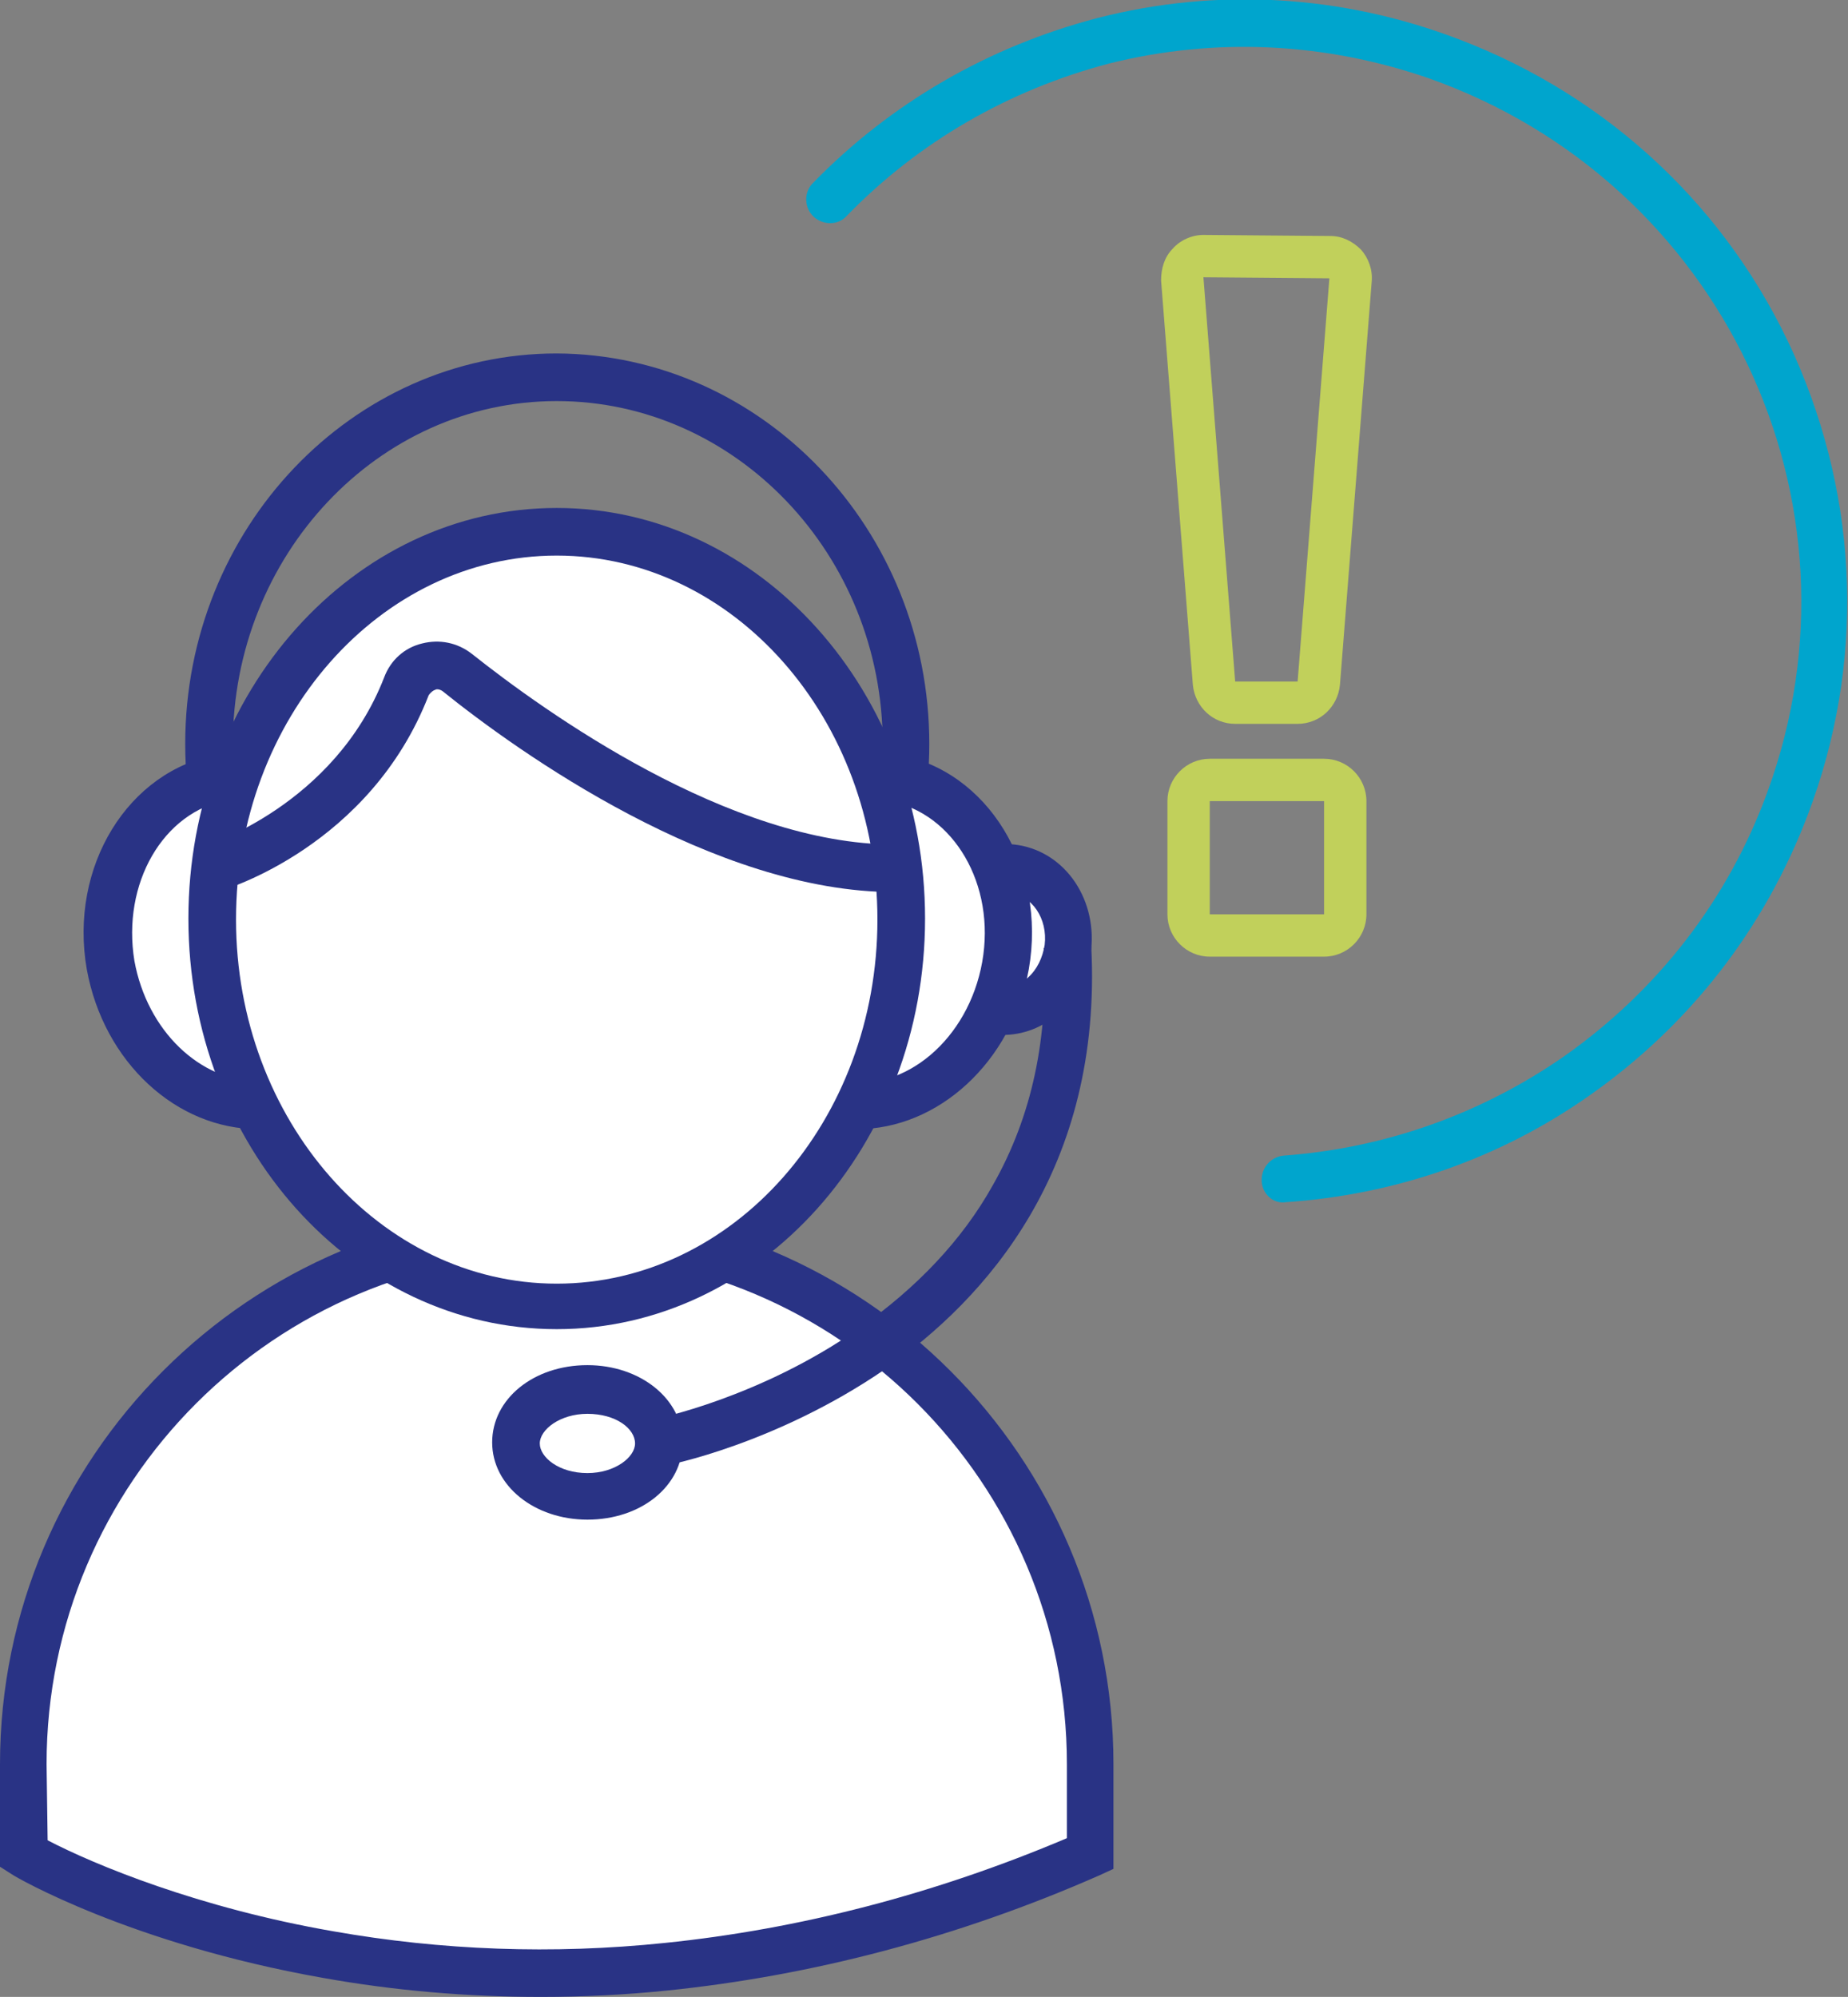
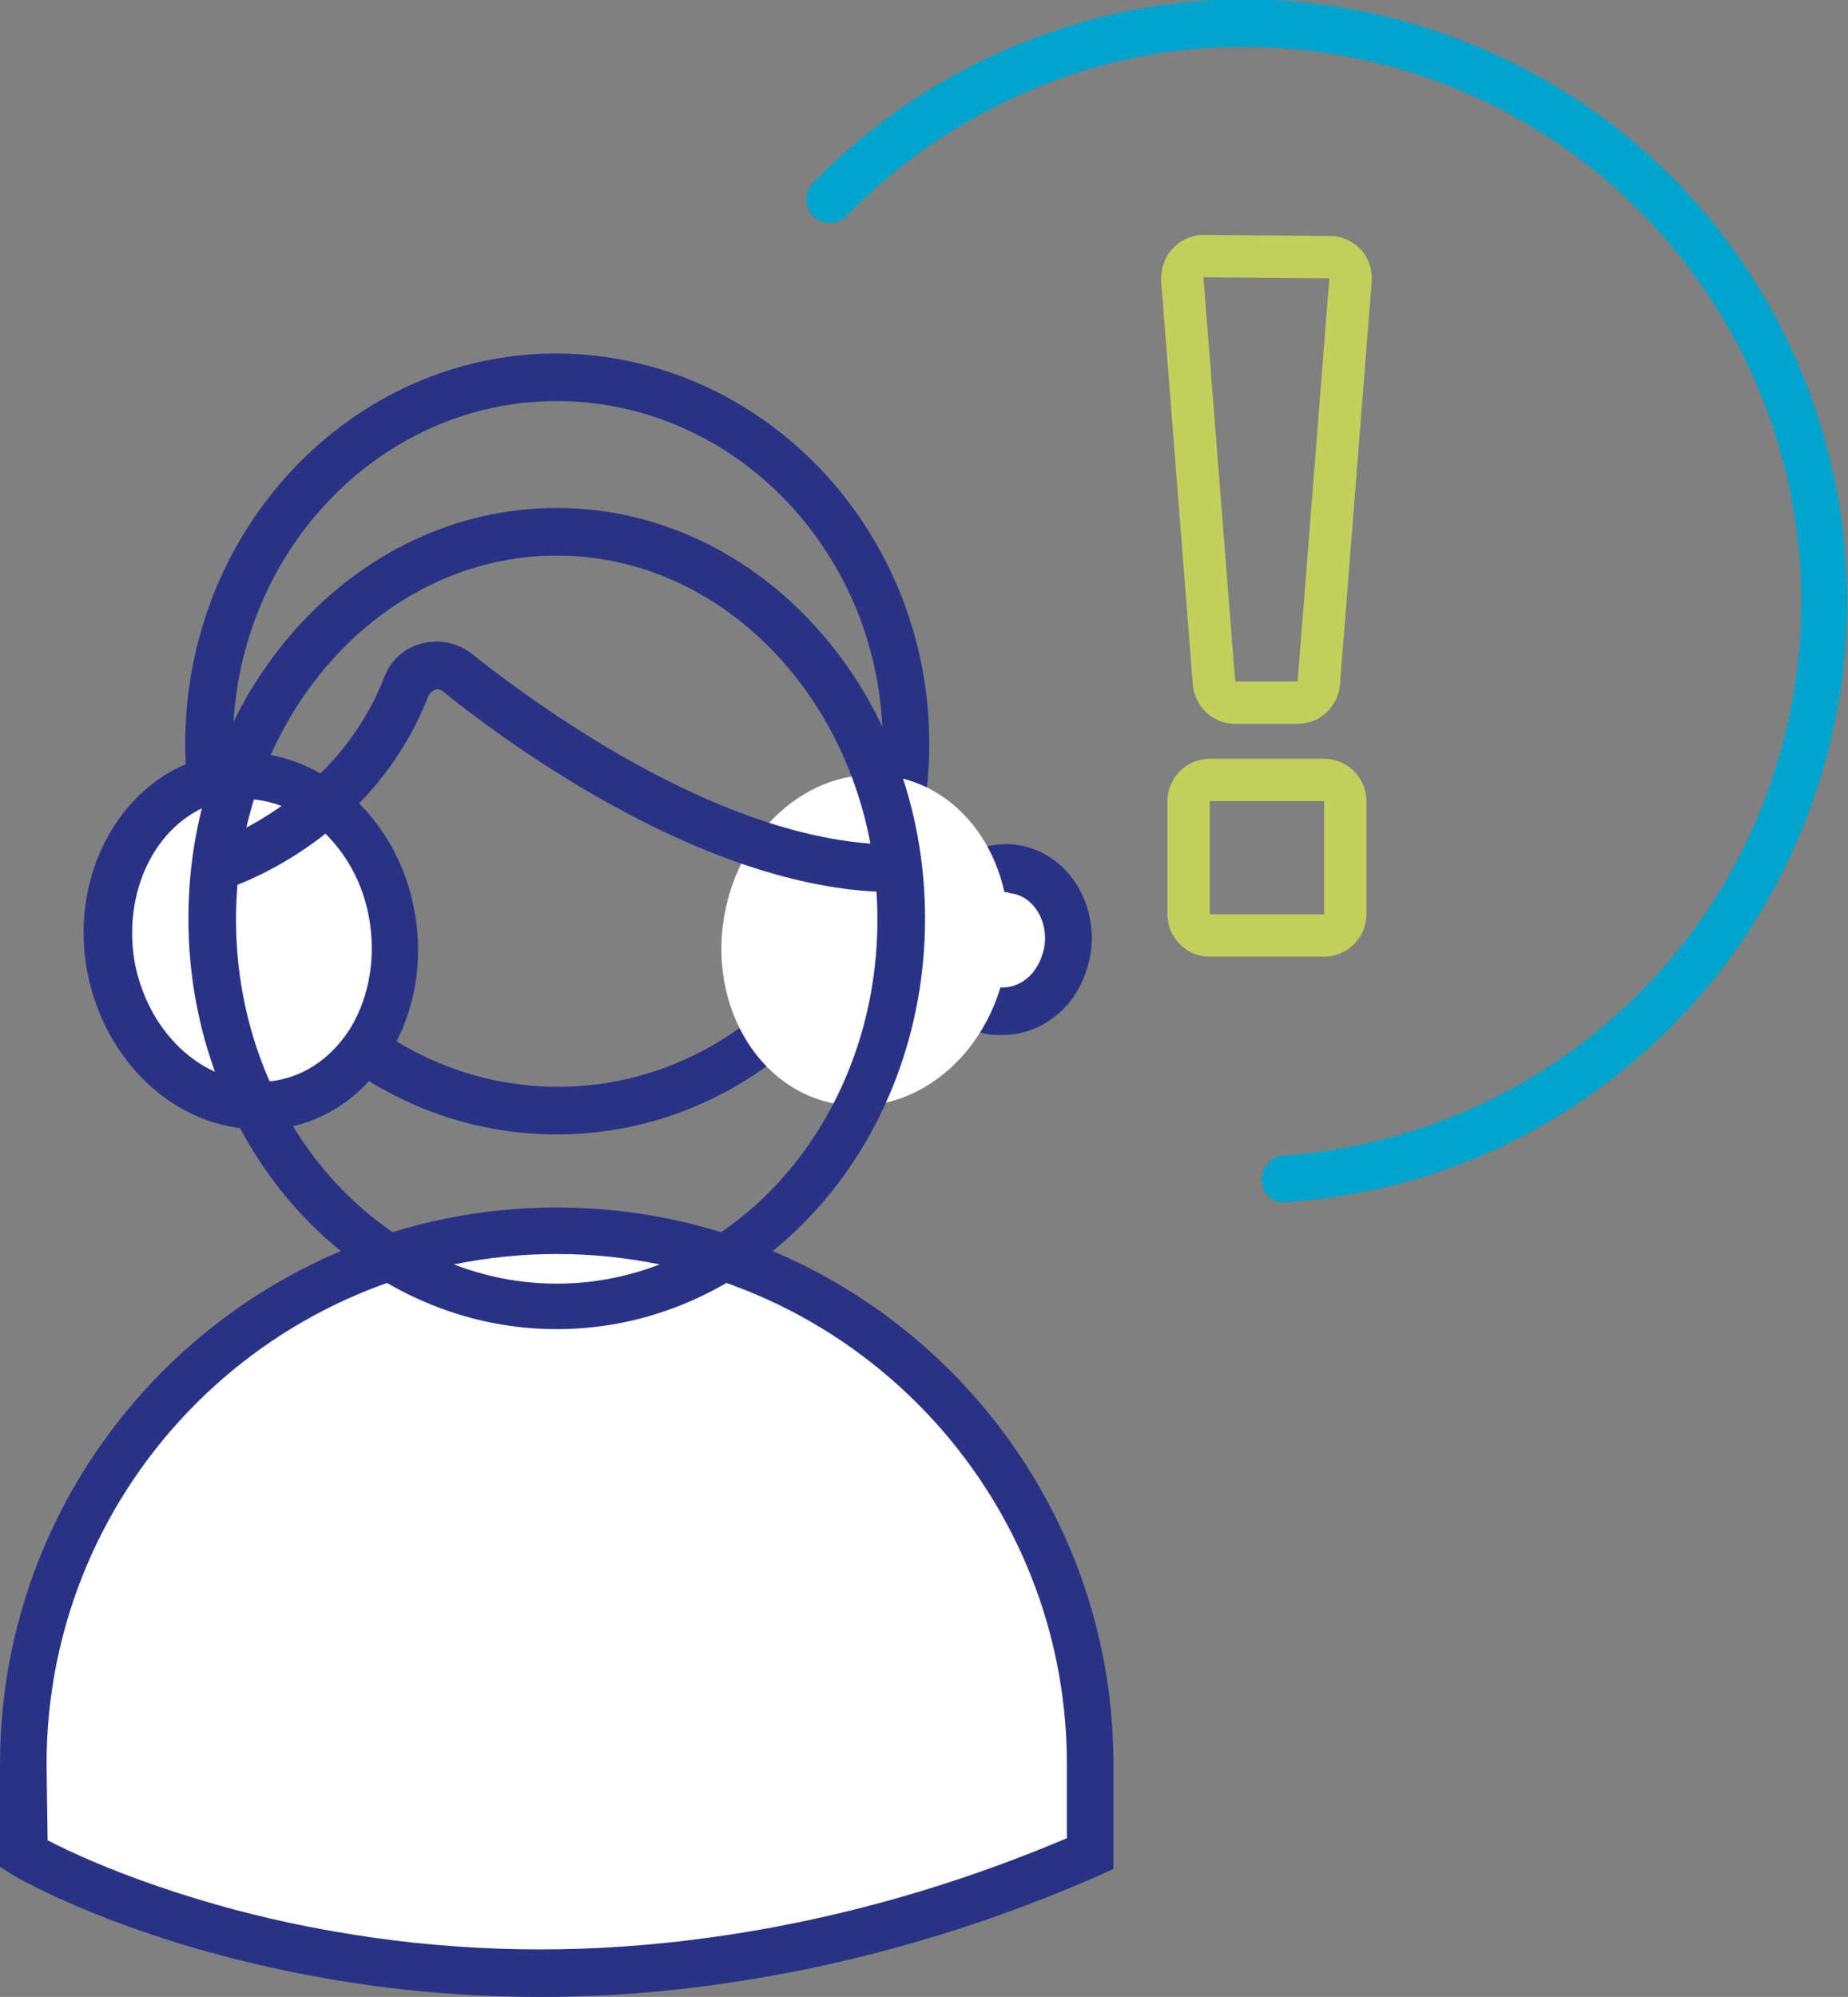
<svg xmlns="http://www.w3.org/2000/svg" version="1.1" id="Capa_1" x="0px" y="0px" viewBox="0 0 174.6 188.7" style="enable-background:new 0 0 174.6 188.7;" xml:space="preserve">
  <rect x="0" y="0" width="174.6" height="188.7" fill="#808080" stroke="none" />
  <style type="text/css">
	.st0{fill:#FFFFFF;}
	.st1{fill:#293385;}
	.st2{fill:#00A5CD;}
	.st3{fill:#C1D05B;}
</style>
  <g>
    <g>
      <g>
        <g>
          <g>
            <g>
              <g>
                <path class="st0" d="M103,175.2v-8.4c0-27.8-22.6-50.4-50.4-50.4l0,0c-27.8,0-50.4,22.6-50.4,50.4v8.4         C2.2,175.2,45.1,200.5,103,175.2z" />
              </g>
              <g>
                <path class="st1" d="M51.1,188.7c-7,0-13.9-0.6-20.6-1.8c-18.1-3.2-29-9.5-29.4-9.8L0,176.4v-9.7c0-29,23.6-52.6,52.6-52.6         s52.6,23.6,52.6,52.6v9.9l-1.3,0.6c-13.4,5.9-27.2,9.5-40.9,10.9C59.1,188.5,55.1,188.7,51.1,188.7z M4.5,173.9         c4.4,2.3,14.3,6.4,27,8.6c10.2,1.8,20.7,2.2,31.3,1.1c12.7-1.3,25.5-4.6,38-9.9v-7c0-26.6-21.6-48.2-48.2-48.2         S4.4,140.1,4.4,166.7L4.5,173.9L4.5,173.9z" />
              </g>
            </g>
          </g>
        </g>
      </g>
      <g>
        <g>
          <g>
            <path class="st1" d="M52.6,107.2c-19.4,0-35.1-16.5-35.1-36.9s15.8-36.9,35.1-36.9C72,33.5,87.8,50,87.8,70.3       S72,107.2,52.6,107.2z M52.6,37.9C35.7,37.9,22,52.5,22,70.3s13.8,32.4,30.7,32.4s30.7-14.5,30.7-32.4S69.5,37.9,52.6,37.9z" />
          </g>
        </g>
        <g>
          <g>
            <ellipse transform="matrix(0.11 -0.994 0.994 0.11 -3.914 173.279)" class="st0" cx="94.8" cy="88.8" rx="6.8" ry="6.1" />
          </g>
          <g>
            <path class="st1" d="M94.7,97.8c-0.3,0-0.6,0-0.9,0c-2.3-0.3-4.3-1.4-5.6-3.4c-1.3-1.8-1.9-4.2-1.6-6.5s1.3-4.5,3-6       c1.8-1.6,4-2.3,6.2-2.1c4.6,0.5,7.8,4.9,7.3,9.9l0,0c-0.3,2.3-1.3,4.5-3,6C98.5,97.1,96.7,97.8,94.7,97.8z M95,84.3       c-0.9,0-1.7,0.3-2.4,1c-0.9,0.8-1.4,1.9-1.6,3.1c-0.1,1.3,0.2,2.5,0.8,3.4c0.6,0.9,1.5,1.4,2.5,1.5s2-0.2,2.8-0.9       c0.9-0.8,1.4-1.9,1.6-3.1c0.3-2.5-1.2-4.7-3.3-4.9C95.2,84.3,95.1,84.3,95,84.3z" />
          </g>
        </g>
        <g>
          <g>
            <ellipse transform="matrix(0.985 -0.172 0.172 0.985 -14.931 5.398)" class="st0" cx="23.7" cy="88.9" rx="13.5" ry="15.7" />
          </g>
          <g>
            <path class="st1" d="M24.4,106.7c-7.7,0-14.6-6.3-16.2-15.1c-1.7-9.7,3.9-18.8,12.4-20.3c4.2-0.7,8.5,0.5,12,3.4       c3.4,2.8,5.8,6.9,6.6,11.6c0.8,4.6,0,9.3-2.3,13.1c-2.3,3.9-5.9,6.5-10.1,7.2C26,106.7,25.2,106.7,24.4,106.7z M23.1,75.5       c-0.5,0-1.1,0-1.6,0.1c-6.1,1.1-10,7.9-8.8,15.2c1.2,6.6,6.2,11.4,11.8,11.4c0.5,0,1.1,0,1.6-0.1c2.9-0.5,5.4-2.3,7.1-5.1       c1.7-2.9,2.3-6.5,1.7-10.1l0,0c-0.6-3.6-2.4-6.7-5-8.9C27.8,76.4,25.4,75.5,23.1,75.5z" />
          </g>
        </g>
        <g>
          <g>
            <ellipse transform="matrix(0.172 -0.985 0.985 0.172 -19.891 154.038)" class="st0" cx="81.7" cy="88.9" rx="15.7" ry="13.5" />
          </g>
          <g>
-             <path class="st1" d="M81,106.7c-0.8,0-1.6-0.1-2.4-0.2c-4.2-0.7-7.8-3.3-10.1-7.2c-2.3-3.8-3.1-8.5-2.3-13.1l0,0       c1.7-9.7,10-16.4,18.6-14.9c8.5,1.5,14.1,10.6,12.4,20.3C95.6,100.4,88.6,106.7,81,106.7z M68.4,86.6l2.2,0.4       c-0.6,3.6,0,7.2,1.7,10.1c1.7,2.8,4.2,4.6,7.1,5.1c6.1,1.1,12.1-4,13.4-11.3S90.1,76.8,84,75.7c-6.1-1.1-12.1,4-13.4,11.3       L68.4,86.6z" />
-           </g>
+             </g>
        </g>
        <g>
          <g>
-             <ellipse class="st0" cx="52.6" cy="86.8" rx="32.5" ry="36.6" />
-           </g>
+             </g>
          <g>
            <path class="st1" d="M52.6,125.6c-19.2,0-34.8-17.4-34.8-38.8S33.4,48,52.6,48s34.8,17.4,34.8,38.8       C87.4,108.2,71.8,125.6,52.6,125.6z M52.6,52.5c-16.7,0-30.3,15.4-30.3,34.4c0,18.9,13.6,34.4,30.3,34.4s30.3-15.4,30.3-34.4       C82.9,67.9,69.3,52.5,52.6,52.5z" />
          </g>
        </g>
        <g>
          <g>
            <path class="st1" d="M84.5,84.3c-17,0-35.5-13.2-42.7-19c-0.3-0.2-0.6-0.2-0.7-0.1c-0.1,0-0.4,0.2-0.6,0.5       C35,79.9,21.3,84.1,20.7,84.2l-1.3-4.3c0.1,0,12.2-3.8,16.9-15.9c0.6-1.6,1.9-2.8,3.6-3.2c1.6-0.4,3.3-0.1,4.7,1       c6.8,5.4,24.3,18,39.9,18c0.1,0,0.3,0,0.4,0l0.1,4.5C84.8,84.3,84.6,84.3,84.5,84.3z" />
          </g>
        </g>
        <g>
          <g>
-             <ellipse class="st0" cx="55.5" cy="136.4" rx="6.7" ry="5" />
-           </g>
+             </g>
          <g>
-             <path class="st1" d="M55.5,143.6c-5,0-9-3.2-9-7.3s3.9-7.3,9-7.3c5,0,9,3.2,9,7.3C64.5,140.4,60.6,143.6,55.5,143.6z        M55.5,133.6c-2.6,0-4.5,1.5-4.5,2.8s1.8,2.8,4.5,2.8c2.6,0,4.5-1.5,4.5-2.8C60,135,58.2,133.6,55.5,133.6z" />
-           </g>
+             </g>
        </g>
        <g>
          <g>
-             <path class="st1" d="M62.7,138.5l-0.9-4.4l0.4,2.2l-0.4-2.2c0.1,0,10-2,19.4-8.6c5.4-3.8,9.7-8.3,12.6-13.5       c3.7-6.5,5.3-14,4.8-22.4l4.5-0.2c1.1,21.1-10,33.4-19.5,40C73.4,136.4,63.1,138.5,62.7,138.5z" />
-           </g>
+             </g>
        </g>
      </g>
    </g>
    <g>
      <g>
        <path class="st2" d="M119.2,111.5L119.2,111.5c0-1.2,0.9-2.2,2.1-2.3c9.5-0.7,18.6-3.9,26.5-9.4c8.8-6.2,15.5-14.8,19.2-25     c10-27.4-4.3-57.6-32-67.4C125.2,4,114.8,3.5,104.8,6c-9.5,2.5-18,7.4-24.8,14.4c-0.8,0.9-2.2,0.9-3.1,0.1l0,0     c-0.9-0.8-1-2.3-0.1-3.2c7.4-7.6,16.6-12.9,26.9-15.6c11.3-2.9,23.1-2.2,34.1,2c14.2,5.4,25.5,16,31.7,29.8     c6.2,13.9,6.7,29.3,1.3,43.5c-4.1,10.8-11.2,19.9-20.6,26.5c-8.5,6-18.4,9.4-28.7,10.1C120.3,113.8,119.2,112.8,119.2,111.5z" />
      </g>
    </g>
    <g>
      <g>
        <path class="st3" d="M113.7,26.2l11.9,0.1l-3,38.1h-5.9L113.7,26.2 M125.1,75.7v10.7h-10.8V75.7H125.1 M113.7,22.2     c-1.1,0-2.2,0.5-2.9,1.3c-0.8,0.8-1.1,1.9-1.1,3l3,38.2c0.2,2.1,1.9,3.7,4,3.7h5.9c2.1,0,3.8-1.6,4-3.7l3-38.1     c0.1-1.1-0.3-2.2-1-3c-0.8-0.8-1.8-1.3-2.9-1.3L113.7,22.2C113.8,22.2,113.8,22.2,113.7,22.2L113.7,22.2z M125.1,71.7h-10.8     c-2.2,0-4,1.8-4,4v10.7c0,2.2,1.8,4,4,4h10.8c2.2,0,4-1.8,4-4V75.7C129.1,73.5,127.3,71.7,125.1,71.7L125.1,71.7z" />
      </g>
    </g>
  </g>
</svg>